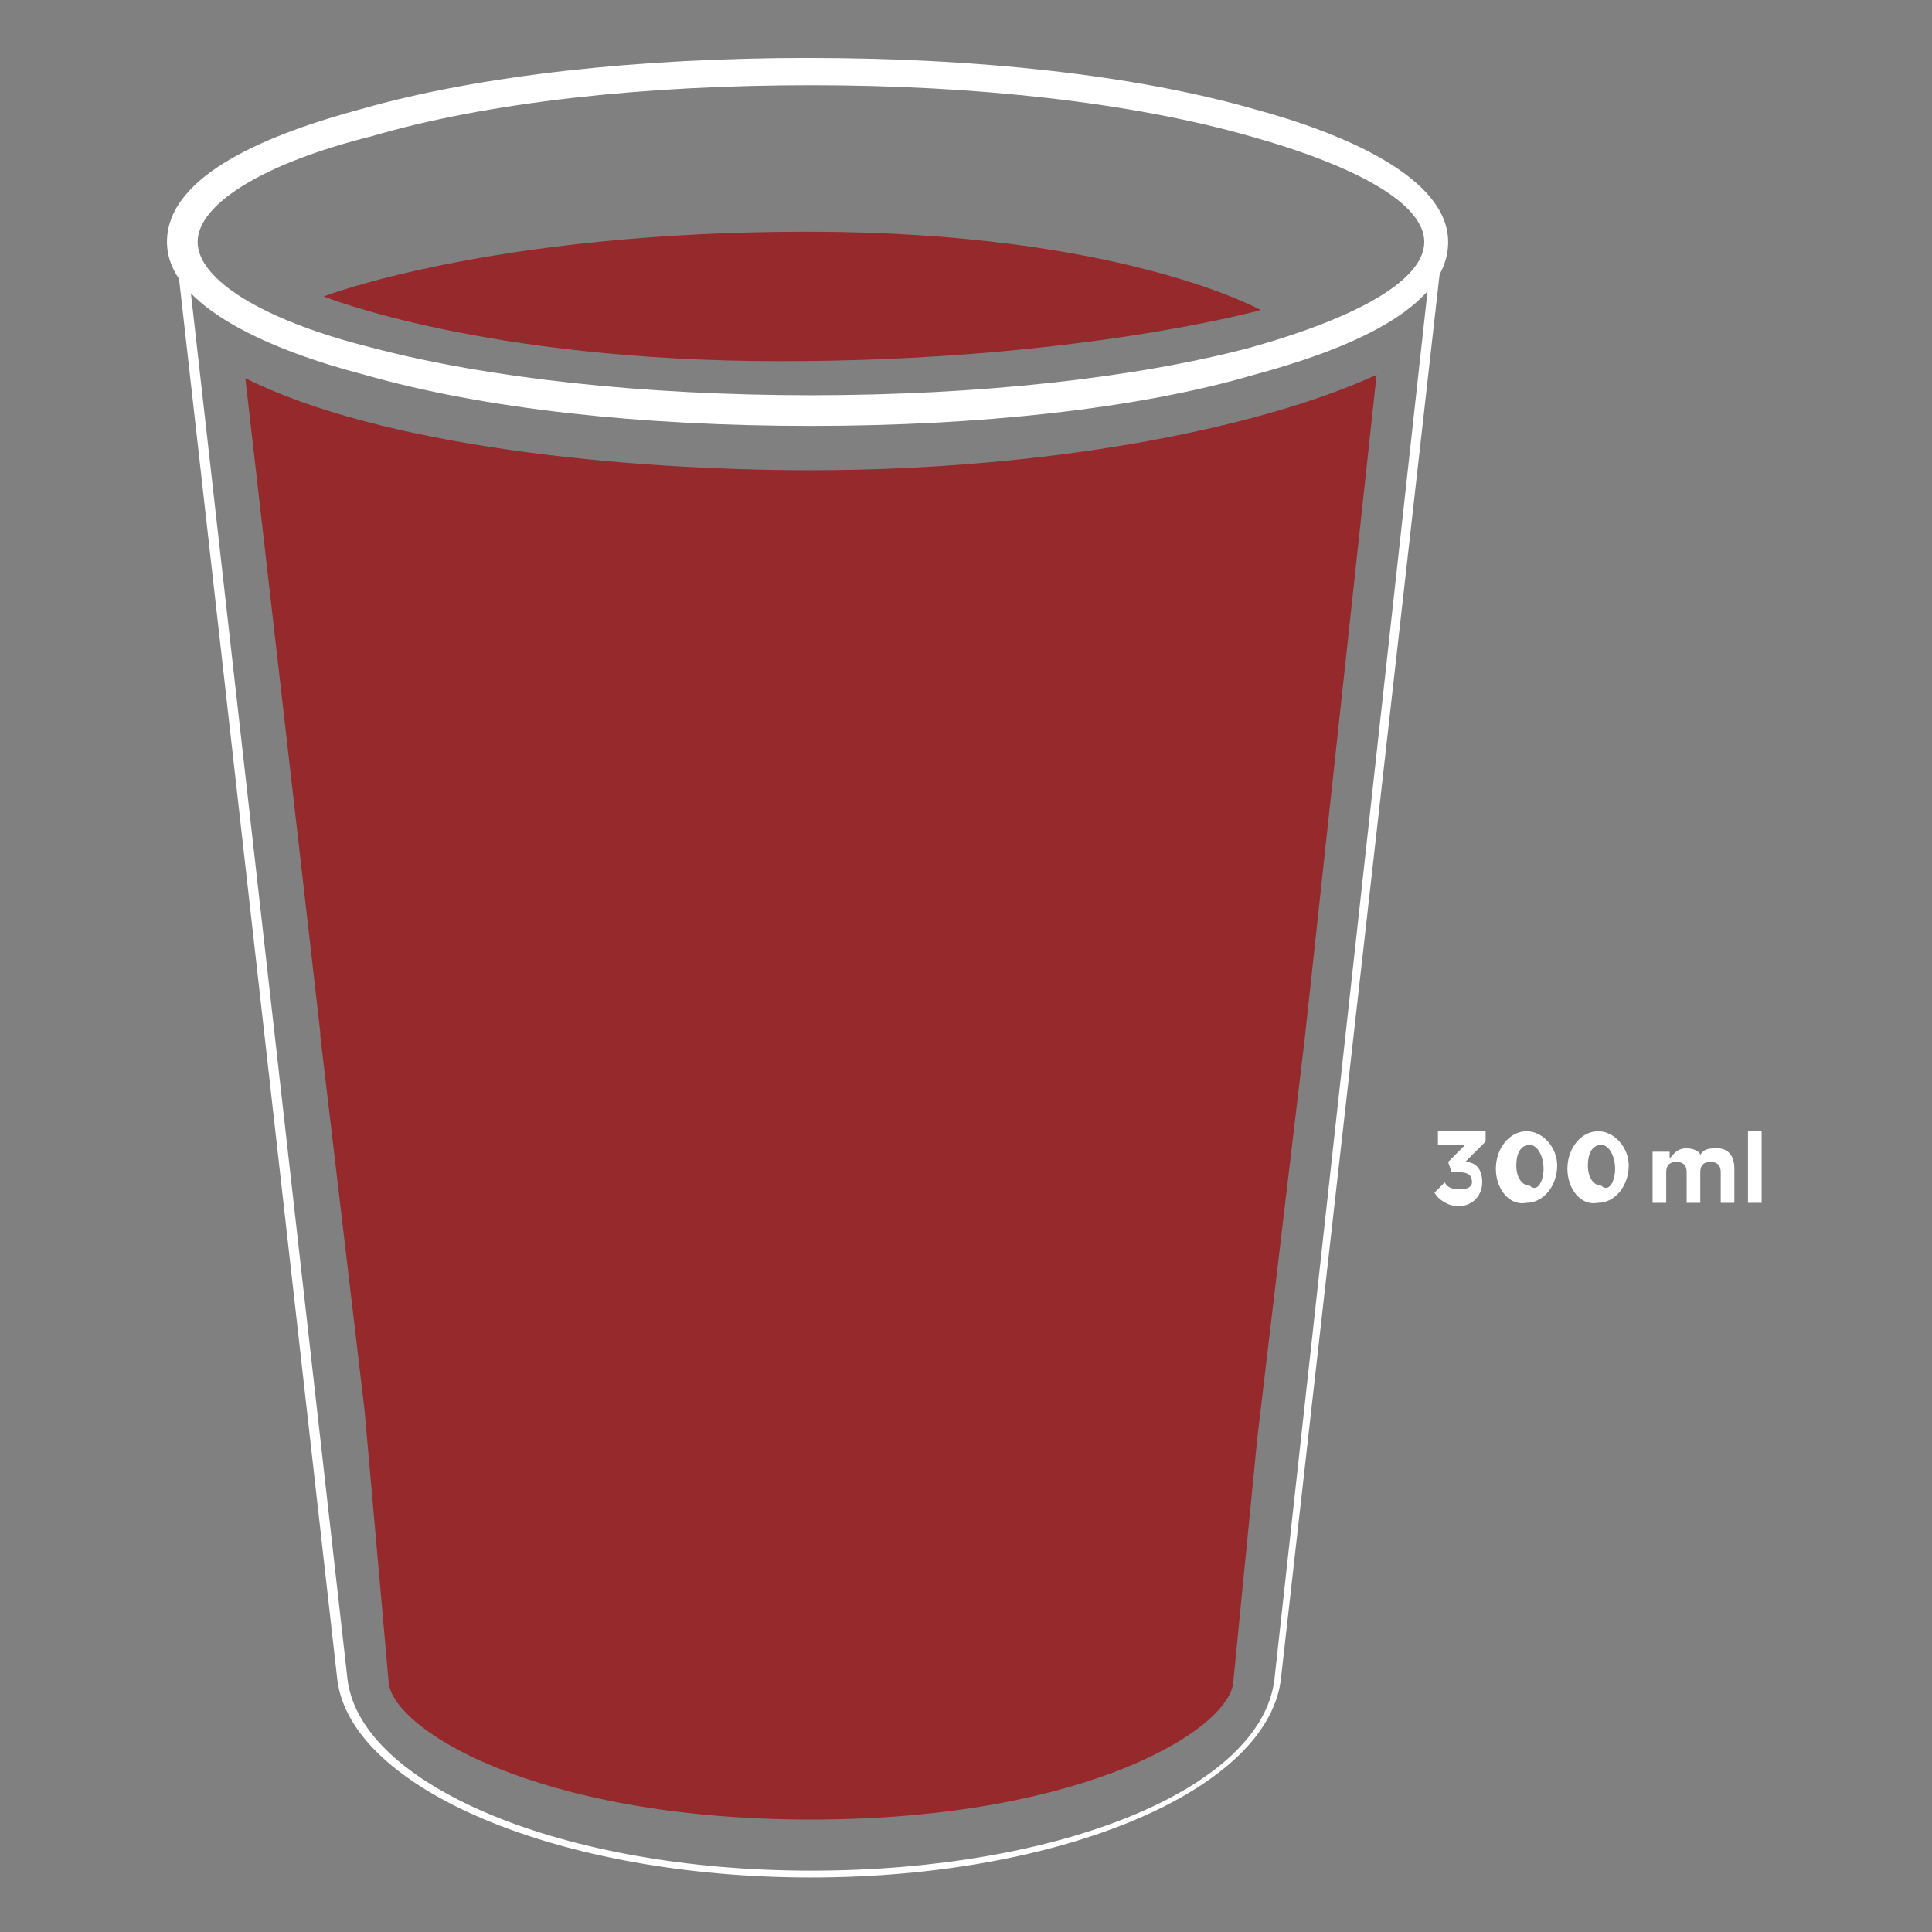
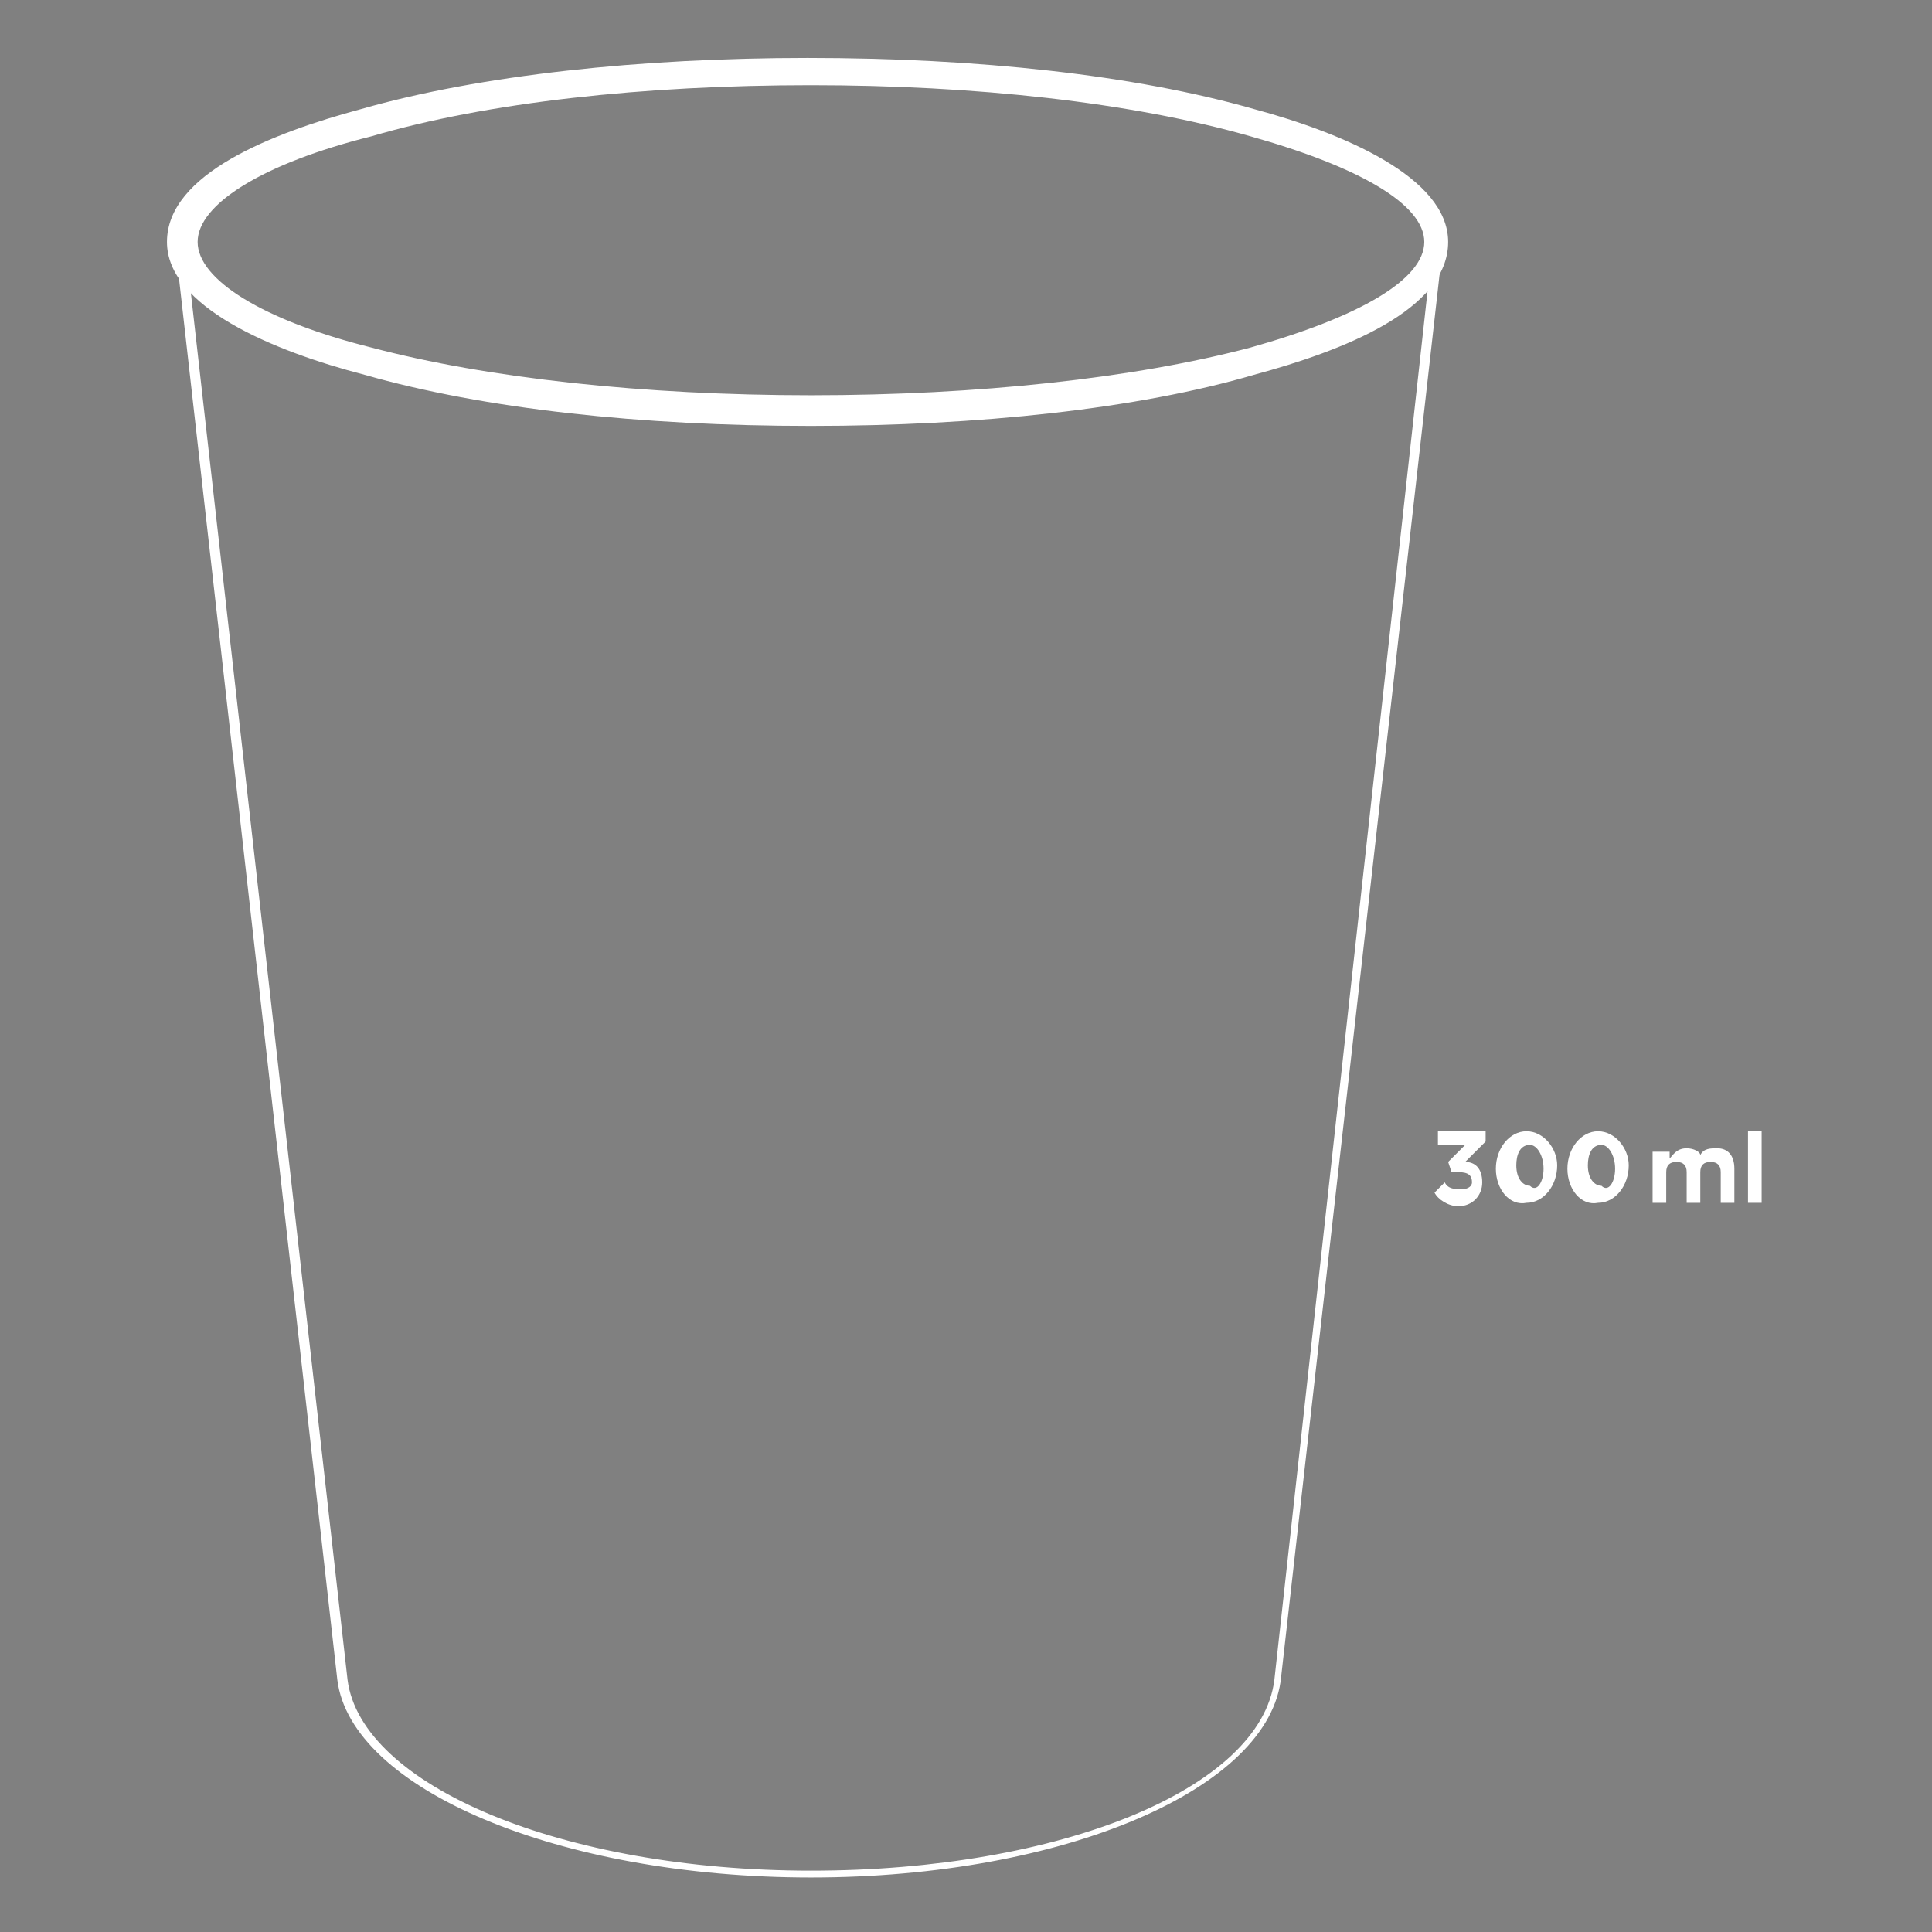
<svg xmlns="http://www.w3.org/2000/svg" id="Vrstva_1" x="0px" y="0px" width="150" height="150" viewBox="0 0 56.7 56.7" style="enable-background:new 0 0 56.7 56.7;" xml:space="preserve">
  <rect x="0" y="0" width="56.7" height="56.7" fill="#808080" stroke="none" />
  <g>
    <path style="fill:#FFFFFF;" d="M23.8,55.1c-7.4,0-13.5-2.6-13.9-5.8L5.2,7.7l0.3,0l4.7,41.6c0.4,3.1,6.3,5.6,13.6,5.6 c7.3,0,13.2-2.4,13.6-5.6L42,7.6l0.3,0l-4.7,41.6C37.3,52.5,31.2,55.1,23.8,55.1" />
    <path style="fill:#FFFFFF;" d="M23.8,12.5c-5,0-9.6-0.5-13.1-1.5C8,10.3,4.9,9,4.9,7.1c0-2,3.1-3.2,5.7-3.9c3.5-1,8.2-1.5,13.1-1.5 c5,0,9.6,0.5,13.1,1.5c2.6,0.7,5.7,2,5.7,3.9c0,2-3.1,3.2-5.7,3.9C33.4,12,28.7,12.5,23.8,12.5 M23.8,2.5C18.9,2.5,14.3,3,10.9,4 C7.7,4.8,5.8,6,5.8,7.1c0,1.1,1.9,2.3,5.1,3.1c3.4,0.9,8,1.4,12.9,1.4s9.5-0.5,12.9-1.4c3.2-0.9,5.1-2,5.1-3.1 c0-1.1-1.9-2.2-5.1-3.1C33.2,3,28.6,2.5,23.8,2.5z" />
-     <path style="fill:#96292C;" d="M23.8,13.8c-5.5,0-12.6-0.7-16.6-2.7l2.2,19.2l0,0.1v0l1.3,11l0.7,7.9l0,0l0,0l0,0l0,0v0 c0,1.4,4.3,4.1,12.4,4.1c8.1,0,12.4-2.7,12.4-4.1v0v0l0,0l0.7-7.1l1.4-11.8v0l0,0l2.1-19.4C36.9,12.6,30.7,13.8,23.8,13.8" />
-     <path style="fill:#96292C;" d="M37,9.1c0,0-4.1-2.3-13.3-2.3c-9.3,0-14.2,1.9-14.2,1.9s4.7,1.9,13.4,1.9C31.6,10.6,37,9.1,37,9.1" />
    <path style="fill:#FFFFFF;" d="M42.1,35l0.3-0.3c0.1,0.2,0.3,0.2,0.5,0.2c0.2,0,0.3-0.1,0.3-0.2v0c0-0.2-0.1-0.3-0.4-0.3h-0.2 l-0.1-0.3l0.5-0.5h-0.8v-0.4h1.4v0.3L43,34.1c0.3,0,0.5,0.2,0.5,0.6v0c0,0.4-0.3,0.7-0.7,0.7C42.5,35.4,42.2,35.2,42.1,35" />
    <path style="fill:#FFFFFF;" d="M43.9,34.3L43.9,34.3c0-0.6,0.4-1.1,0.9-1.1c0.5,0,0.9,0.5,0.9,1v0c0,0.6-0.4,1.1-0.9,1.1 C44.3,35.4,43.9,34.9,43.9,34.3 M45.3,34.3L45.3,34.3c0-0.4-0.2-0.7-0.4-0.7c-0.3,0-0.4,0.3-0.4,0.6v0c0,0.4,0.2,0.6,0.4,0.6 C45.1,35,45.3,34.7,45.3,34.3z" />
-     <path style="fill:#FFFFFF;" d="M46,34.3L46,34.3c0-0.6,0.4-1.1,0.9-1.1c0.5,0,0.9,0.5,0.9,1v0c0,0.6-0.4,1.1-0.9,1.1 C46.4,35.4,46,34.9,46,34.3 M47.4,34.3L47.4,34.3c0-0.4-0.2-0.7-0.4-0.7c-0.3,0-0.4,0.3-0.4,0.6v0c0,0.4,0.2,0.6,0.4,0.6 C47.2,35,47.4,34.7,47.4,34.3z" />
+     <path style="fill:#FFFFFF;" d="M46,34.3L46,34.3c0-0.6,0.4-1.1,0.9-1.1c0.5,0,0.9,0.5,0.9,1c0,0.6-0.4,1.1-0.9,1.1 C46.4,35.4,46,34.9,46,34.3 M47.4,34.3L47.4,34.3c0-0.4-0.2-0.7-0.4-0.7c-0.3,0-0.4,0.3-0.4,0.6v0c0,0.4,0.2,0.6,0.4,0.6 C47.2,35,47.4,34.7,47.4,34.3z" />
    <path style="fill:#FFFFFF;" d="M48.6,33.8H49V34c0.1-0.1,0.2-0.3,0.5-0.3c0.2,0,0.4,0.1,0.4,0.2c0.1-0.2,0.3-0.2,0.5-0.2 c0.3,0,0.5,0.2,0.5,0.6v1h-0.4v-0.9c0-0.2-0.1-0.3-0.3-0.3c-0.2,0-0.3,0.1-0.3,0.3v0.9h-0.4v-0.9c0-0.2-0.1-0.3-0.3-0.3 c-0.2,0-0.3,0.1-0.3,0.3v0.9h-0.4V33.8z" />
    <rect x="51.3" y="33.2" style="fill:#FFFFFF;" width="0.4" height="2.1" />
  </g>
</svg>